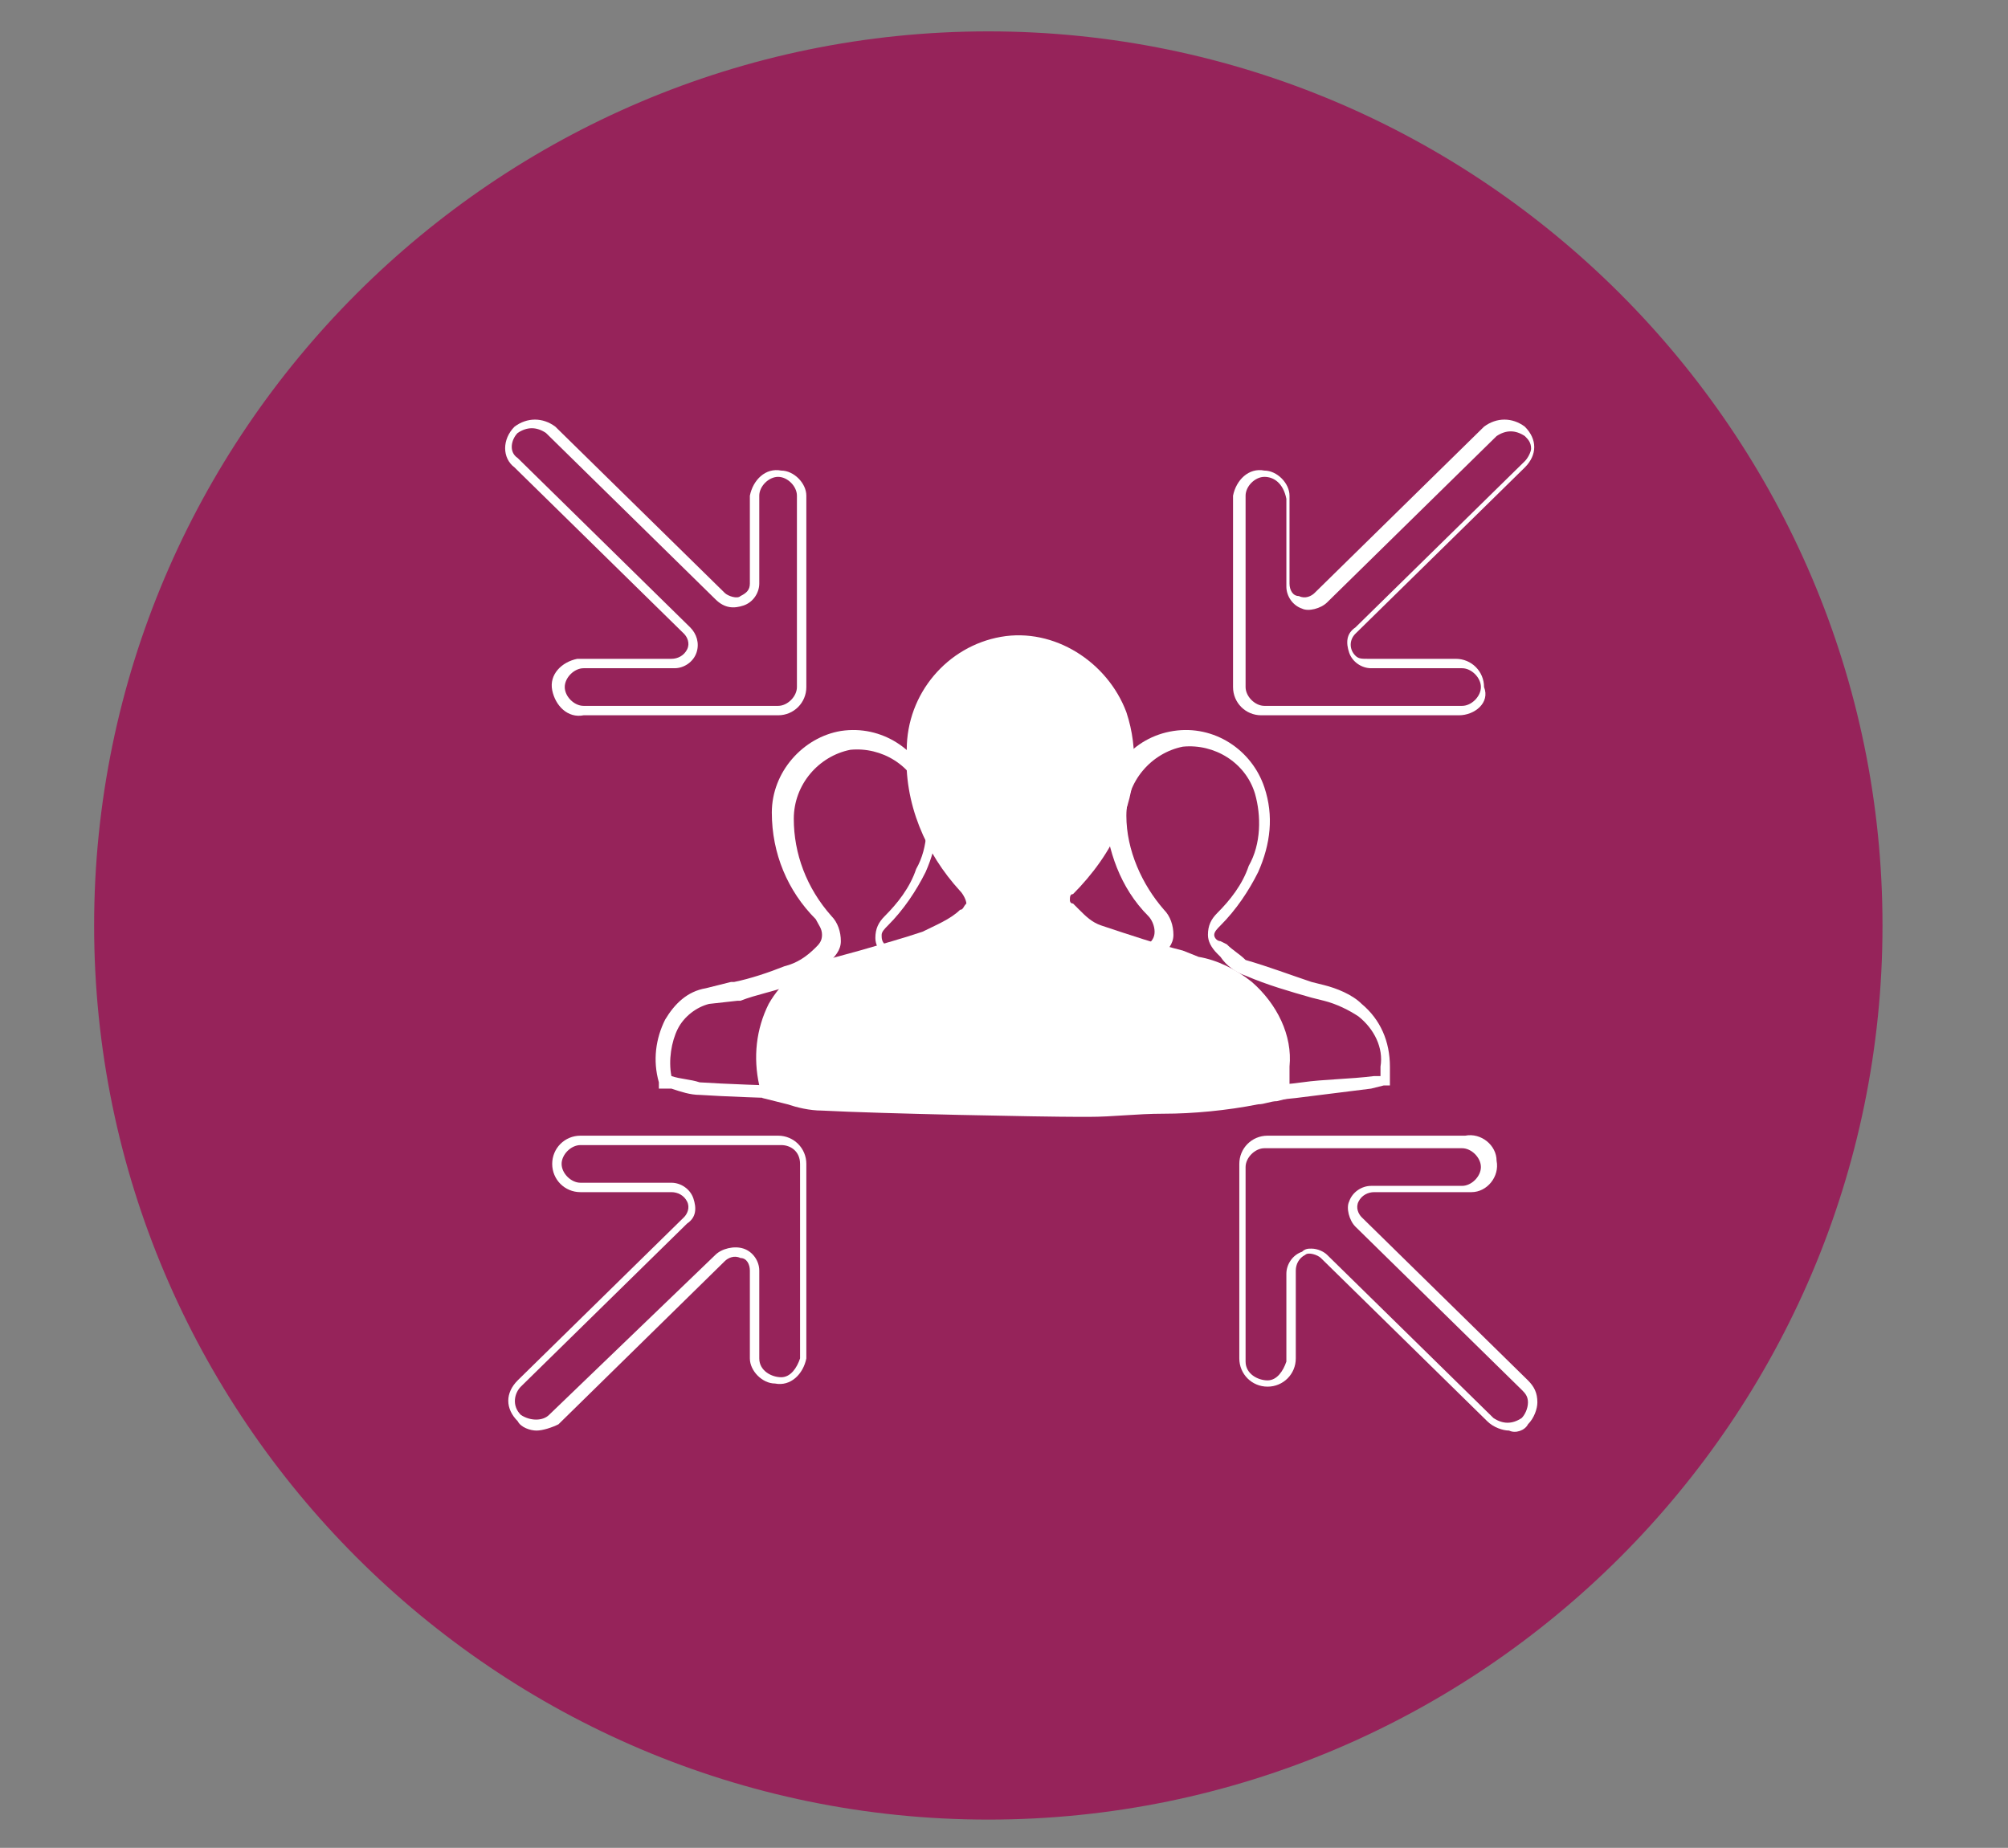
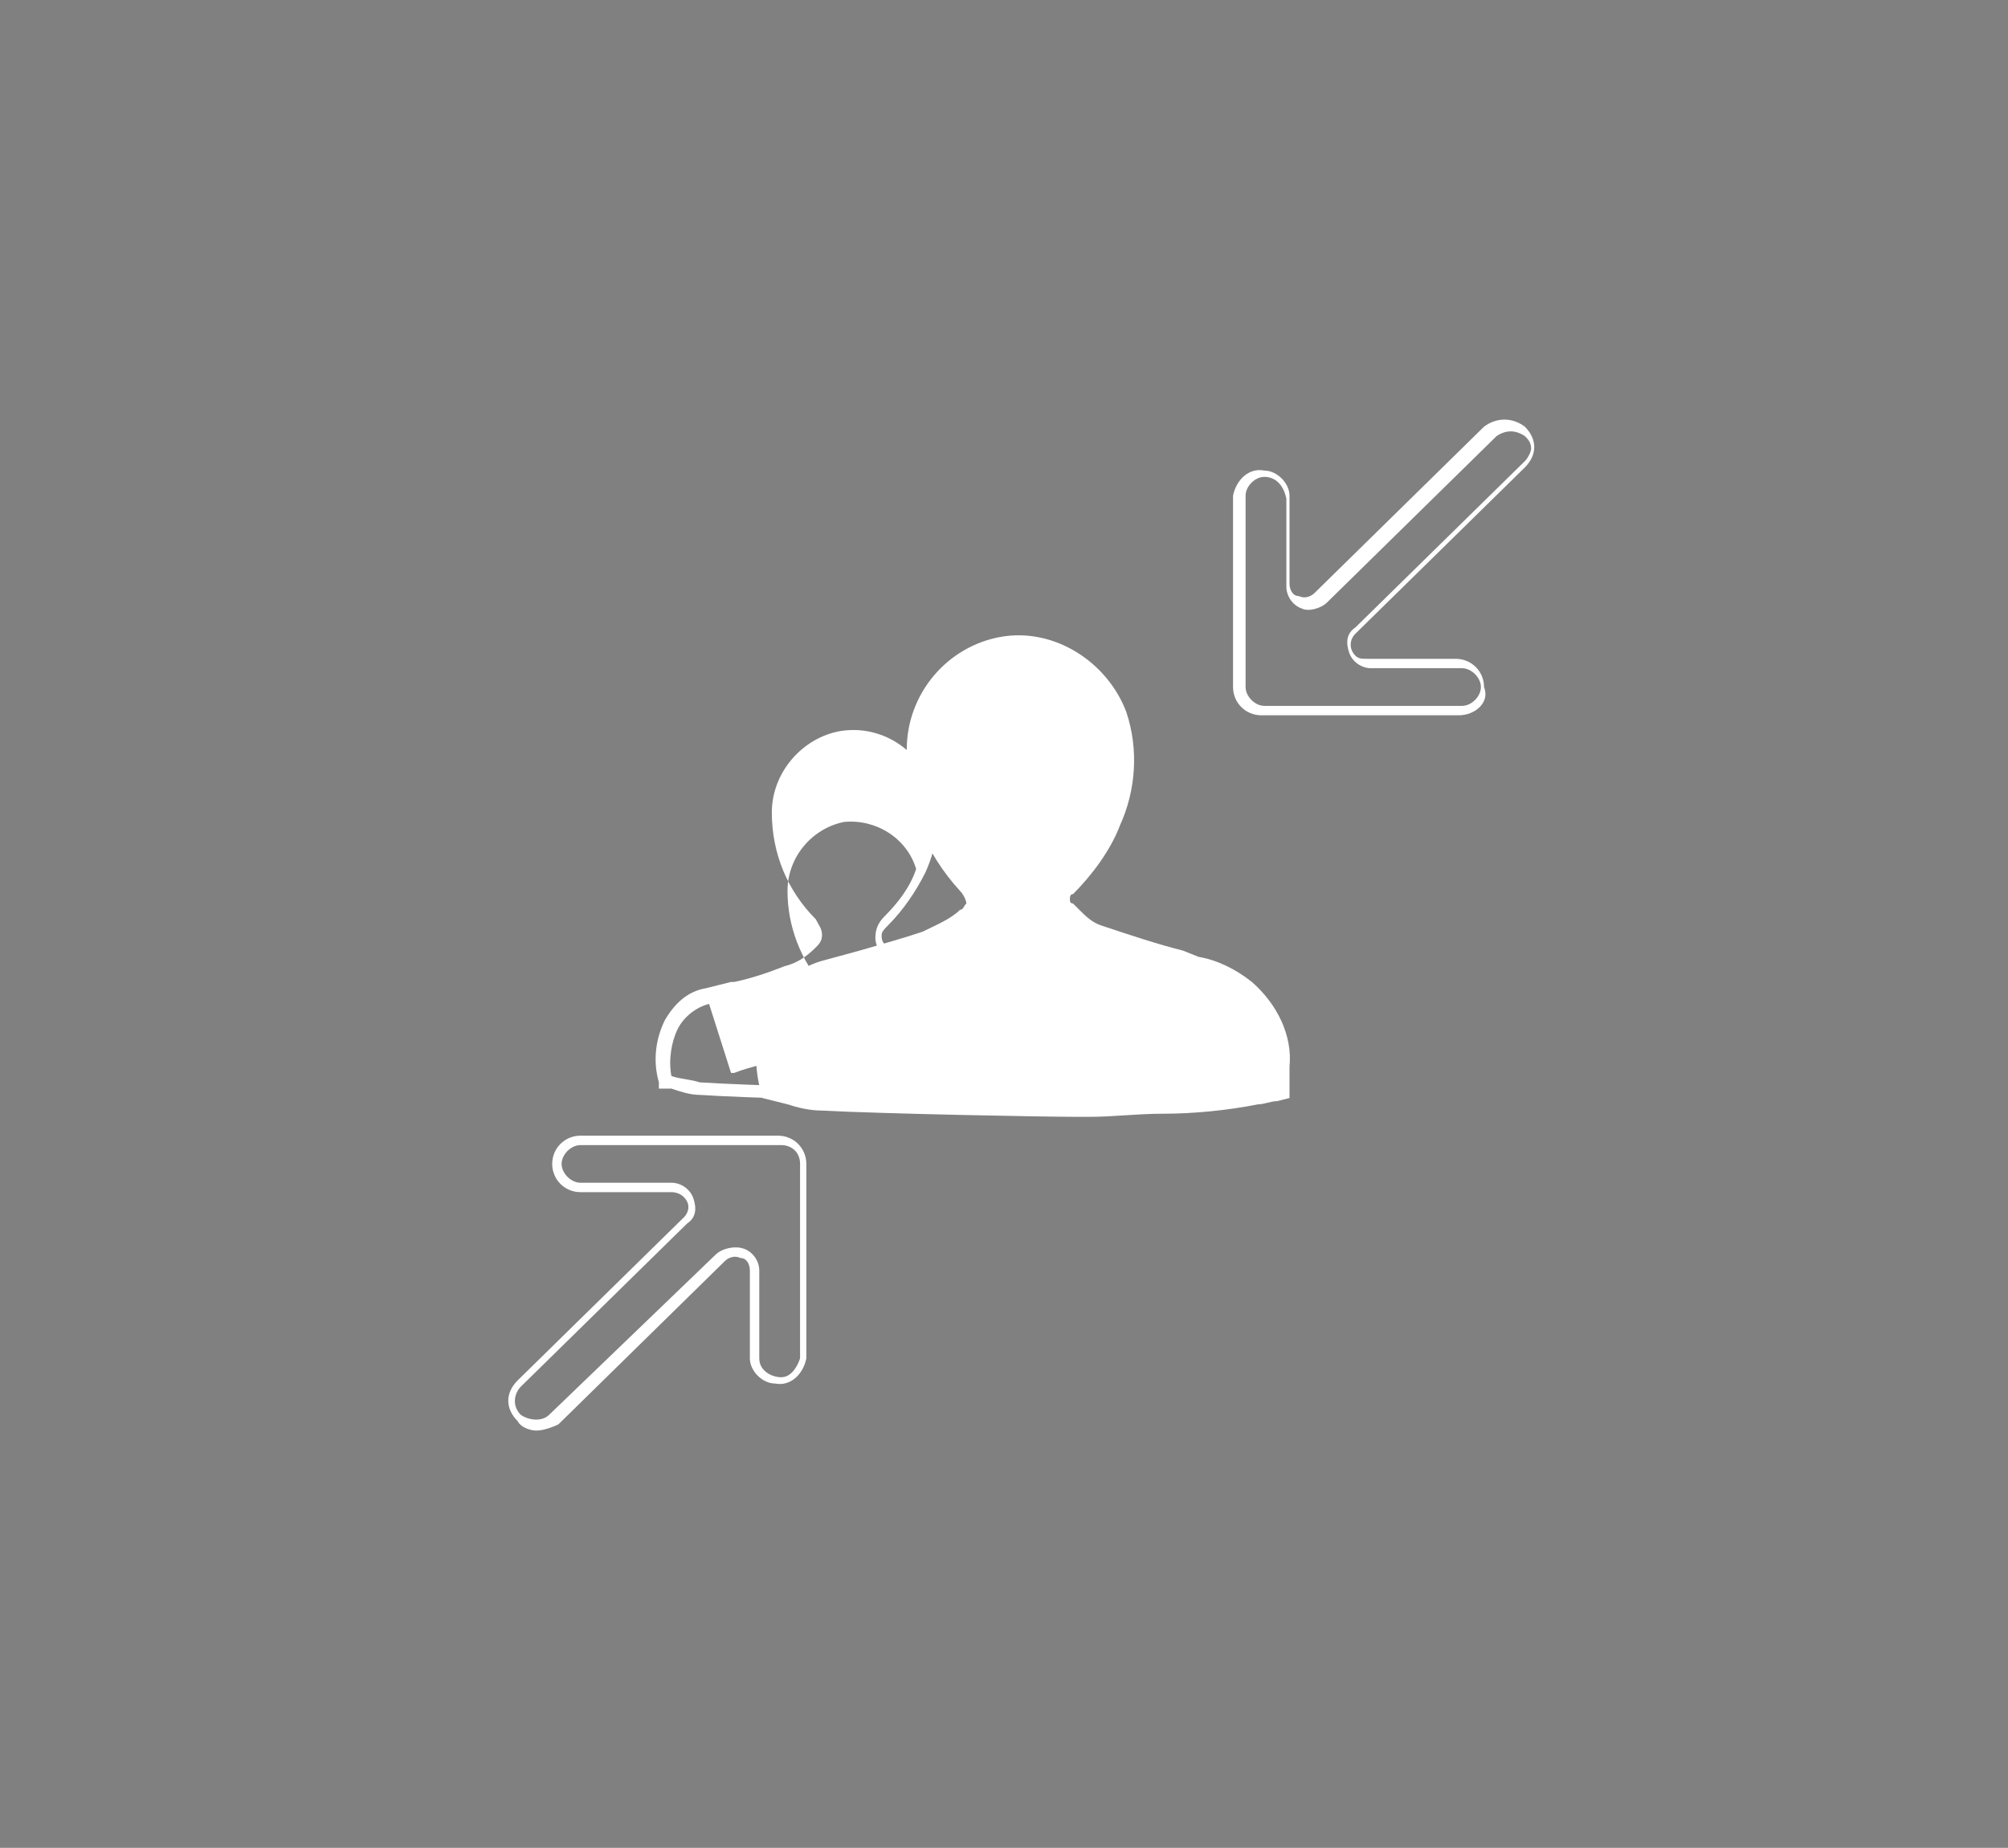
<svg xmlns="http://www.w3.org/2000/svg" version="1.1" id="Calque_1" x="0px" y="0px" viewBox="0 0 64 58.9" style="enable-background:new 0 0 64 58.9;" xml:space="preserve">
  <rect x="0" y="0" width="64" height="58.9" fill="#808080" stroke="none" />
  <style type="text/css">
	.st0{fill:#96235A;}
	.st1{fill:#FFFFFF;}
	.st2{fill:#96235A;stroke:#96235A;stroke-width:3;stroke-miterlimit:10;}
</style>
-   <path class="st0" d="M31.5,58C47.2,58,60,45.2,60,29.5S47.2,1,31.5,1S3,13.8,3,29.5S15.8,58,31.5,58" />
-   <path class="st1" d="M32,34.2L32,34.2c0.4,0.1,0.6,0.1,0.9,0.2c1.5,0.1,5.5,0.2,6.5,0.2h0.2c0.6,0,1.2,0,1.9-0.1s1.5-0.1,2.3-0.2H44  c0,0,0-0.1,0-0.2V34c0.1-0.6-0.2-1.2-0.7-1.6c-0.3-0.2-0.7-0.4-1.1-0.5l-0.4-0.1c-0.7-0.2-1.4-0.4-2.1-0.7c-0.3-0.1-0.6-0.3-0.8-0.6  l-0.1-0.1c-0.2-0.2-0.3-0.4-0.3-0.6c0-0.3,0.1-0.5,0.3-0.7c0.4-0.4,0.8-0.9,1-1.5c0.4-0.7,0.4-1.6,0.2-2.3c-0.3-1-1.3-1.6-2.3-1.5  c-1,0.2-1.8,1.1-1.8,2.2c0,1.1,0.5,2.2,1.2,3c0.2,0.2,0.3,0.5,0.3,0.8c0,0.3-0.2,0.5-0.4,0.7c-0.4,0.3-0.8,0.5-1.2,0.6  c-0.5,0.2-1.1,0.3-1.6,0.5H34L33.2,32c-0.4,0.1-0.8,0.4-1,0.8C32,33.2,31.9,33.7,32,34.2 M39.4,35.1c-1,0-5-0.1-6.5-0.2  c-0.3,0-0.6-0.1-0.9-0.2l-0.4-0.1v-0.2c-0.2-0.7-0.1-1.4,0.2-2c0.3-0.5,0.7-0.9,1.3-1l0.8-0.2H34c0.5-0.1,1.1-0.3,1.6-0.5  c0.4-0.2,0.7-0.4,1-0.6c0.1-0.1,0.2-0.2,0.2-0.4c0-0.2-0.1-0.4-0.2-0.5c-0.9-0.9-1.3-2.1-1.4-3.3c0-1.3,0.9-2.4,2.2-2.6  c1.3-0.2,2.5,0.6,2.9,1.8c0.3,0.9,0.2,1.8-0.2,2.7c-0.3,0.6-0.7,1.2-1.2,1.7c-0.1,0.1-0.2,0.2-0.2,0.3c0,0.1,0.1,0.2,0.2,0.2  l0.2,0.1c0.2,0.2,0.4,0.3,0.6,0.5c0.7,0.2,1.5,0.5,2.1,0.7l0.4,0.1c0.4,0.1,0.9,0.3,1.2,0.6c0.6,0.5,0.9,1.2,0.9,2V34  c0,0.1,0,0.2,0,0.4v0.2l-0.2,0l-0.4,0.1c-0.8,0.1-1.6,0.2-2.4,0.3S40.2,35,39.6,35L39.4,35.1z" />
-   <path class="st1" d="M21.4,34.3L21.4,34.3c0.3,0.1,0.6,0.1,0.9,0.2c1.5,0.1,5.5,0.2,6.5,0.2h0.2c0.6,0,1.2,0,1.9-0.1  s1.5-0.1,2.3-0.3h0.2V34c0.1-0.6-0.2-1.2-0.7-1.6c-0.3-0.2-0.7-0.3-1.1-0.4l-0.4-0.1c-0.6-0.2-1.4-0.4-2.1-0.7  c-0.3-0.1-0.6-0.3-0.8-0.6c0,0-0.1-0.1-0.1-0.1c-0.2-0.2-0.3-0.4-0.3-0.6c0-0.3,0.1-0.5,0.3-0.7c0.4-0.4,0.8-0.9,1-1.5  c0.4-0.7,0.4-1.6,0.2-2.3c-0.3-1-1.3-1.6-2.3-1.5c-1,0.2-1.8,1.1-1.8,2.2c0,1.1,0.4,2.2,1.2,3.1c0.2,0.2,0.3,0.5,0.3,0.8  c0,0.3-0.2,0.5-0.4,0.7c-0.4,0.3-0.7,0.5-1.2,0.7c-0.5,0.2-1.1,0.3-1.6,0.5h-0.1L22.6,32c-0.4,0.1-0.8,0.4-1,0.8  C21.4,33.2,21.3,33.8,21.4,34.3 M28.8,35.1c-1,0-5-0.1-6.5-0.2c-0.3,0-0.6-0.1-0.9-0.2L21,34.7v-0.2c-0.2-0.7-0.1-1.4,0.2-2  c0.3-0.5,0.7-0.9,1.3-1l0.8-0.2h0.1c0.5-0.1,1.1-0.3,1.6-0.5c0.4-0.1,0.7-0.3,1-0.6c0.1-0.1,0.2-0.2,0.2-0.4c0-0.2-0.1-0.3-0.2-0.5  c-0.9-0.9-1.4-2.1-1.4-3.4c0-1.3,1-2.4,2.2-2.6c1.3-0.2,2.5,0.6,2.9,1.8c0.3,0.9,0.2,1.8-0.2,2.7c-0.3,0.6-0.7,1.2-1.2,1.7  c-0.1,0.1-0.2,0.2-0.2,0.3c0,0.1,0,0.2,0.1,0.3l0.2,0.1c0.2,0.2,0.4,0.3,0.6,0.5c0.7,0.3,1.5,0.5,2.1,0.7l0.4,0.1  c0.4,0.1,0.9,0.3,1.2,0.6c0.6,0.5,0.9,1.2,0.9,2v0.1c0,0.1,0,0.2,0,0.3v0.2h-0.2c-0.1,0-0.3,0.1-0.4,0.1c-0.8,0.1-1.6,0.2-2.4,0.3  S29.6,35,29,35L28.8,35.1z" />
+   <path class="st1" d="M21.4,34.3L21.4,34.3c0.3,0.1,0.6,0.1,0.9,0.2c1.5,0.1,5.5,0.2,6.5,0.2h0.2c0.6,0,1.2,0,1.9-0.1  s1.5-0.1,2.3-0.3h0.2V34c0.1-0.6-0.2-1.2-0.7-1.6c-0.3-0.2-0.7-0.3-1.1-0.4l-0.4-0.1c-0.6-0.2-1.4-0.4-2.1-0.7  c-0.3-0.1-0.6-0.3-0.8-0.6c0,0-0.1-0.1-0.1-0.1c-0.2-0.2-0.3-0.4-0.3-0.6c0-0.3,0.1-0.5,0.3-0.7c0.4-0.4,0.8-0.9,1-1.5  c-0.3-1-1.3-1.6-2.3-1.5c-1,0.2-1.8,1.1-1.8,2.2c0,1.1,0.4,2.2,1.2,3.1c0.2,0.2,0.3,0.5,0.3,0.8  c0,0.3-0.2,0.5-0.4,0.7c-0.4,0.3-0.7,0.5-1.2,0.7c-0.5,0.2-1.1,0.3-1.6,0.5h-0.1L22.6,32c-0.4,0.1-0.8,0.4-1,0.8  C21.4,33.2,21.3,33.8,21.4,34.3 M28.8,35.1c-1,0-5-0.1-6.5-0.2c-0.3,0-0.6-0.1-0.9-0.2L21,34.7v-0.2c-0.2-0.7-0.1-1.4,0.2-2  c0.3-0.5,0.7-0.9,1.3-1l0.8-0.2h0.1c0.5-0.1,1.1-0.3,1.6-0.5c0.4-0.1,0.7-0.3,1-0.6c0.1-0.1,0.2-0.2,0.2-0.4c0-0.2-0.1-0.3-0.2-0.5  c-0.9-0.9-1.4-2.1-1.4-3.4c0-1.3,1-2.4,2.2-2.6c1.3-0.2,2.5,0.6,2.9,1.8c0.3,0.9,0.2,1.8-0.2,2.7c-0.3,0.6-0.7,1.2-1.2,1.7  c-0.1,0.1-0.2,0.2-0.2,0.3c0,0.1,0,0.2,0.1,0.3l0.2,0.1c0.2,0.2,0.4,0.3,0.6,0.5c0.7,0.3,1.5,0.5,2.1,0.7l0.4,0.1  c0.4,0.1,0.9,0.3,1.2,0.6c0.6,0.5,0.9,1.2,0.9,2v0.1c0,0.1,0,0.2,0,0.3v0.2h-0.2c-0.1,0-0.3,0.1-0.4,0.1c-0.8,0.1-1.6,0.2-2.4,0.3  S29.6,35,29,35L28.8,35.1z" />
  <path class="st1" d="M34.4,35.6c-1.2,0-6.3-0.1-8.2-0.2c-0.4,0-0.8-0.1-1.1-0.2L24.3,35l-0.1-0.4c-0.2-0.9-0.1-1.8,0.3-2.6  c0.4-0.7,1-1.2,1.8-1.4l1.1-0.3c0.7-0.2,1.4-0.4,2-0.6c0.4-0.2,0.9-0.4,1.2-0.7c0.1,0,0.1-0.1,0.2-0.2c0-0.1-0.1-0.3-0.2-0.4  c-1.1-1.2-1.8-2.8-1.7-4.5c0-1.8,1.3-3.3,3-3.6c1.7-0.3,3.4,0.8,4,2.4c0.4,1.2,0.3,2.5-0.2,3.6c-0.3,0.8-0.9,1.6-1.5,2.2  c-0.1,0-0.1,0.1-0.1,0.2c0,0,0,0.1,0.1,0.1l0.2,0.2c0.2,0.2,0.4,0.4,0.7,0.5c0.9,0.3,1.8,0.6,2.6,0.8l0.5,0.2  c0.6,0.1,1.2,0.4,1.7,0.8c0.8,0.7,1.3,1.7,1.2,2.7v0.1c0,0.2,0,0.3,0,0.5V35l-0.4,0.1c-0.2,0-0.4,0.1-0.6,0.1c-1,0.2-2.1,0.3-3,0.3  s-1.6,0.1-2.4,0.1L34.4,35.6z" />
  <path class="st1" d="M18.5,36.5c-0.3,0-0.6,0.3-0.6,0.6c0,0.3,0.3,0.6,0.6,0.6c0,0,0,0,0,0h2.9c0.3,0,0.6,0.2,0.7,0.5  c0.1,0.3,0.1,0.6-0.2,0.8l-5.3,5.2c-0.2,0.2-0.3,0.6,0,0.9c0,0,0,0,0,0c0.3,0.2,0.7,0.2,0.9,0l5.3-5.1c0.2-0.2,0.6-0.3,0.9-0.2  c0.3,0.1,0.5,0.4,0.5,0.7v2.8c0,0.4,0.4,0.6,0.7,0.6c0.3,0,0.5-0.3,0.6-0.6v-6.2c0-0.4-0.3-0.6-0.6-0.6c0,0,0,0,0,0H18.5z   M17.1,45.6c-0.2,0-0.5-0.1-0.6-0.3c-0.4-0.4-0.4-0.9,0-1.3c0,0,0,0,0,0l5.3-5.2c0.1-0.1,0.2-0.3,0.1-0.5c-0.1-0.2-0.3-0.3-0.5-0.3  h-2.9c-0.5,0-0.9-0.4-0.9-0.9s0.4-0.9,0.9-0.9c0,0,0,0,0,0h6.3c0.5,0,0.9,0.4,0.9,0.9c0,0,0,0,0,0v6.2c-0.1,0.5-0.5,0.9-1,0.8  c-0.4,0-0.8-0.4-0.8-0.8v-2.8c0-0.2-0.1-0.4-0.3-0.4c-0.2-0.1-0.4,0-0.5,0.1l-5.3,5.2C17.6,45.5,17.3,45.6,17.1,45.6" />
-   <path class="st1" d="M18.6,21.3c-0.3,0-0.6,0.3-0.6,0.6c0,0.3,0.3,0.6,0.6,0.6h6.2c0.3,0,0.6-0.3,0.6-0.6v-6.1  c0-0.3-0.3-0.6-0.6-0.6c-0.3,0-0.6,0.3-0.6,0.6v2.8c0,0.3-0.2,0.6-0.5,0.7c-0.3,0.1-0.6,0.1-0.9-0.2l-5.4-5.3  c-0.3-0.2-0.6-0.2-0.9,0l0,0c-0.2,0.2-0.3,0.6,0,0.8c0,0,0,0,0,0L22,20c0.2,0.2,0.3,0.5,0.2,0.8c-0.1,0.3-0.4,0.5-0.7,0.5L18.6,21.3  z M24.8,22.8h-6.2c-0.5,0.1-0.9-0.3-1-0.8c-0.1-0.5,0.3-0.9,0.8-1c0.1,0,0.1,0,0.2,0h2.8c0.2,0,0.4-0.1,0.5-0.3  c0.1-0.2,0-0.4-0.1-0.5l-5.4-5.3c-0.4-0.3-0.4-0.9,0-1.3c0,0,0,0,0,0c0.4-0.3,0.9-0.3,1.3,0l5.4,5.3c0.1,0.1,0.4,0.2,0.5,0.1  c0.2-0.1,0.3-0.2,0.3-0.4v-2.8c0.1-0.5,0.5-0.9,1-0.8c0.4,0,0.8,0.4,0.8,0.8v6.1C25.7,22.4,25.3,22.8,24.8,22.8  C24.8,22.8,24.8,22.8,24.8,22.8" />
-   <path class="st1" d="M41.8,39.8c0.2,0,0.4,0.1,0.5,0.2l5.3,5.2c0.3,0.2,0.6,0.2,0.9,0c0.1-0.1,0.2-0.3,0.2-0.5  c0-0.2-0.1-0.3-0.2-0.4l-5.3-5.2c-0.2-0.2-0.3-0.6-0.2-0.8c0.1-0.3,0.4-0.5,0.7-0.5h2.9c0.3,0,0.6-0.3,0.6-0.6  c0-0.3-0.3-0.6-0.6-0.6h-6.3c-0.3,0-0.6,0.3-0.6,0.6v6.2c0,0.4,0.4,0.6,0.7,0.6c0.3,0,0.5-0.3,0.6-0.6v-2.8c0-0.3,0.2-0.6,0.5-0.7  C41.6,39.8,41.7,39.8,41.8,39.8 M48.1,45.6c-0.2,0-0.5-0.1-0.7-0.3l-5.3-5.2c-0.1-0.1-0.4-0.2-0.5-0.1c-0.2,0.1-0.3,0.3-0.3,0.5v2.8  c0,0.5-0.4,0.9-0.9,0.9s-0.9-0.4-0.9-0.9v-6.2c0-0.5,0.4-0.9,0.9-0.9c0,0,0,0,0,0h6.3c0.5-0.1,1,0.3,1,0.8c0.1,0.5-0.3,1-0.8,1  c-0.1,0-0.1,0-0.2,0h-2.9c-0.2,0-0.4,0.1-0.5,0.3c-0.1,0.2,0,0.4,0.1,0.5l5.3,5.2c0.2,0.2,0.3,0.4,0.3,0.7c0,0.2-0.1,0.5-0.3,0.7  C48.6,45.6,48.3,45.7,48.1,45.6" />
  <path class="st1" d="M40.3,15.2c-0.3,0-0.6,0.3-0.6,0.6v6.1c0,0.3,0.3,0.6,0.6,0.6h6.3c0.3,0,0.6-0.3,0.6-0.6c0-0.3-0.3-0.6-0.6-0.6  c0,0,0,0,0,0h-2.9c-0.3,0-0.6-0.2-0.7-0.5c-0.1-0.3-0.1-0.6,0.2-0.8l5.4-5.3c0.1-0.1,0.2-0.3,0.2-0.4c0-0.2-0.1-0.3-0.2-0.4  c-0.3-0.2-0.6-0.2-0.9,0l-5.4,5.3c-0.2,0.2-0.6,0.3-0.8,0.2c-0.3-0.1-0.5-0.4-0.5-0.7v-2.8C40.9,15.4,40.6,15.2,40.3,15.2  C40.3,15.2,40.3,15.2,40.3,15.2 M46.5,22.8h-6.3c-0.5,0-0.9-0.4-0.9-0.9v-6.1c0.1-0.5,0.5-0.9,1-0.8c0.4,0,0.8,0.4,0.8,0.8v2.8  c0,0.2,0.1,0.4,0.3,0.4c0.2,0.1,0.4,0,0.5-0.1l5.4-5.3c0.4-0.3,0.9-0.3,1.3,0c0.4,0.4,0.4,0.9,0,1.3c0,0,0,0,0,0l-5.4,5.3  c-0.2,0.2-0.2,0.5,0,0.7c0.1,0.1,0.2,0.1,0.4,0.1h2.8c0.5,0,0.9,0.4,0.9,0.9C47.5,22.4,47,22.8,46.5,22.8  C46.5,22.8,46.5,22.8,46.5,22.8" />
-   <path class="st2" d="M31.5,56.5" />
</svg>